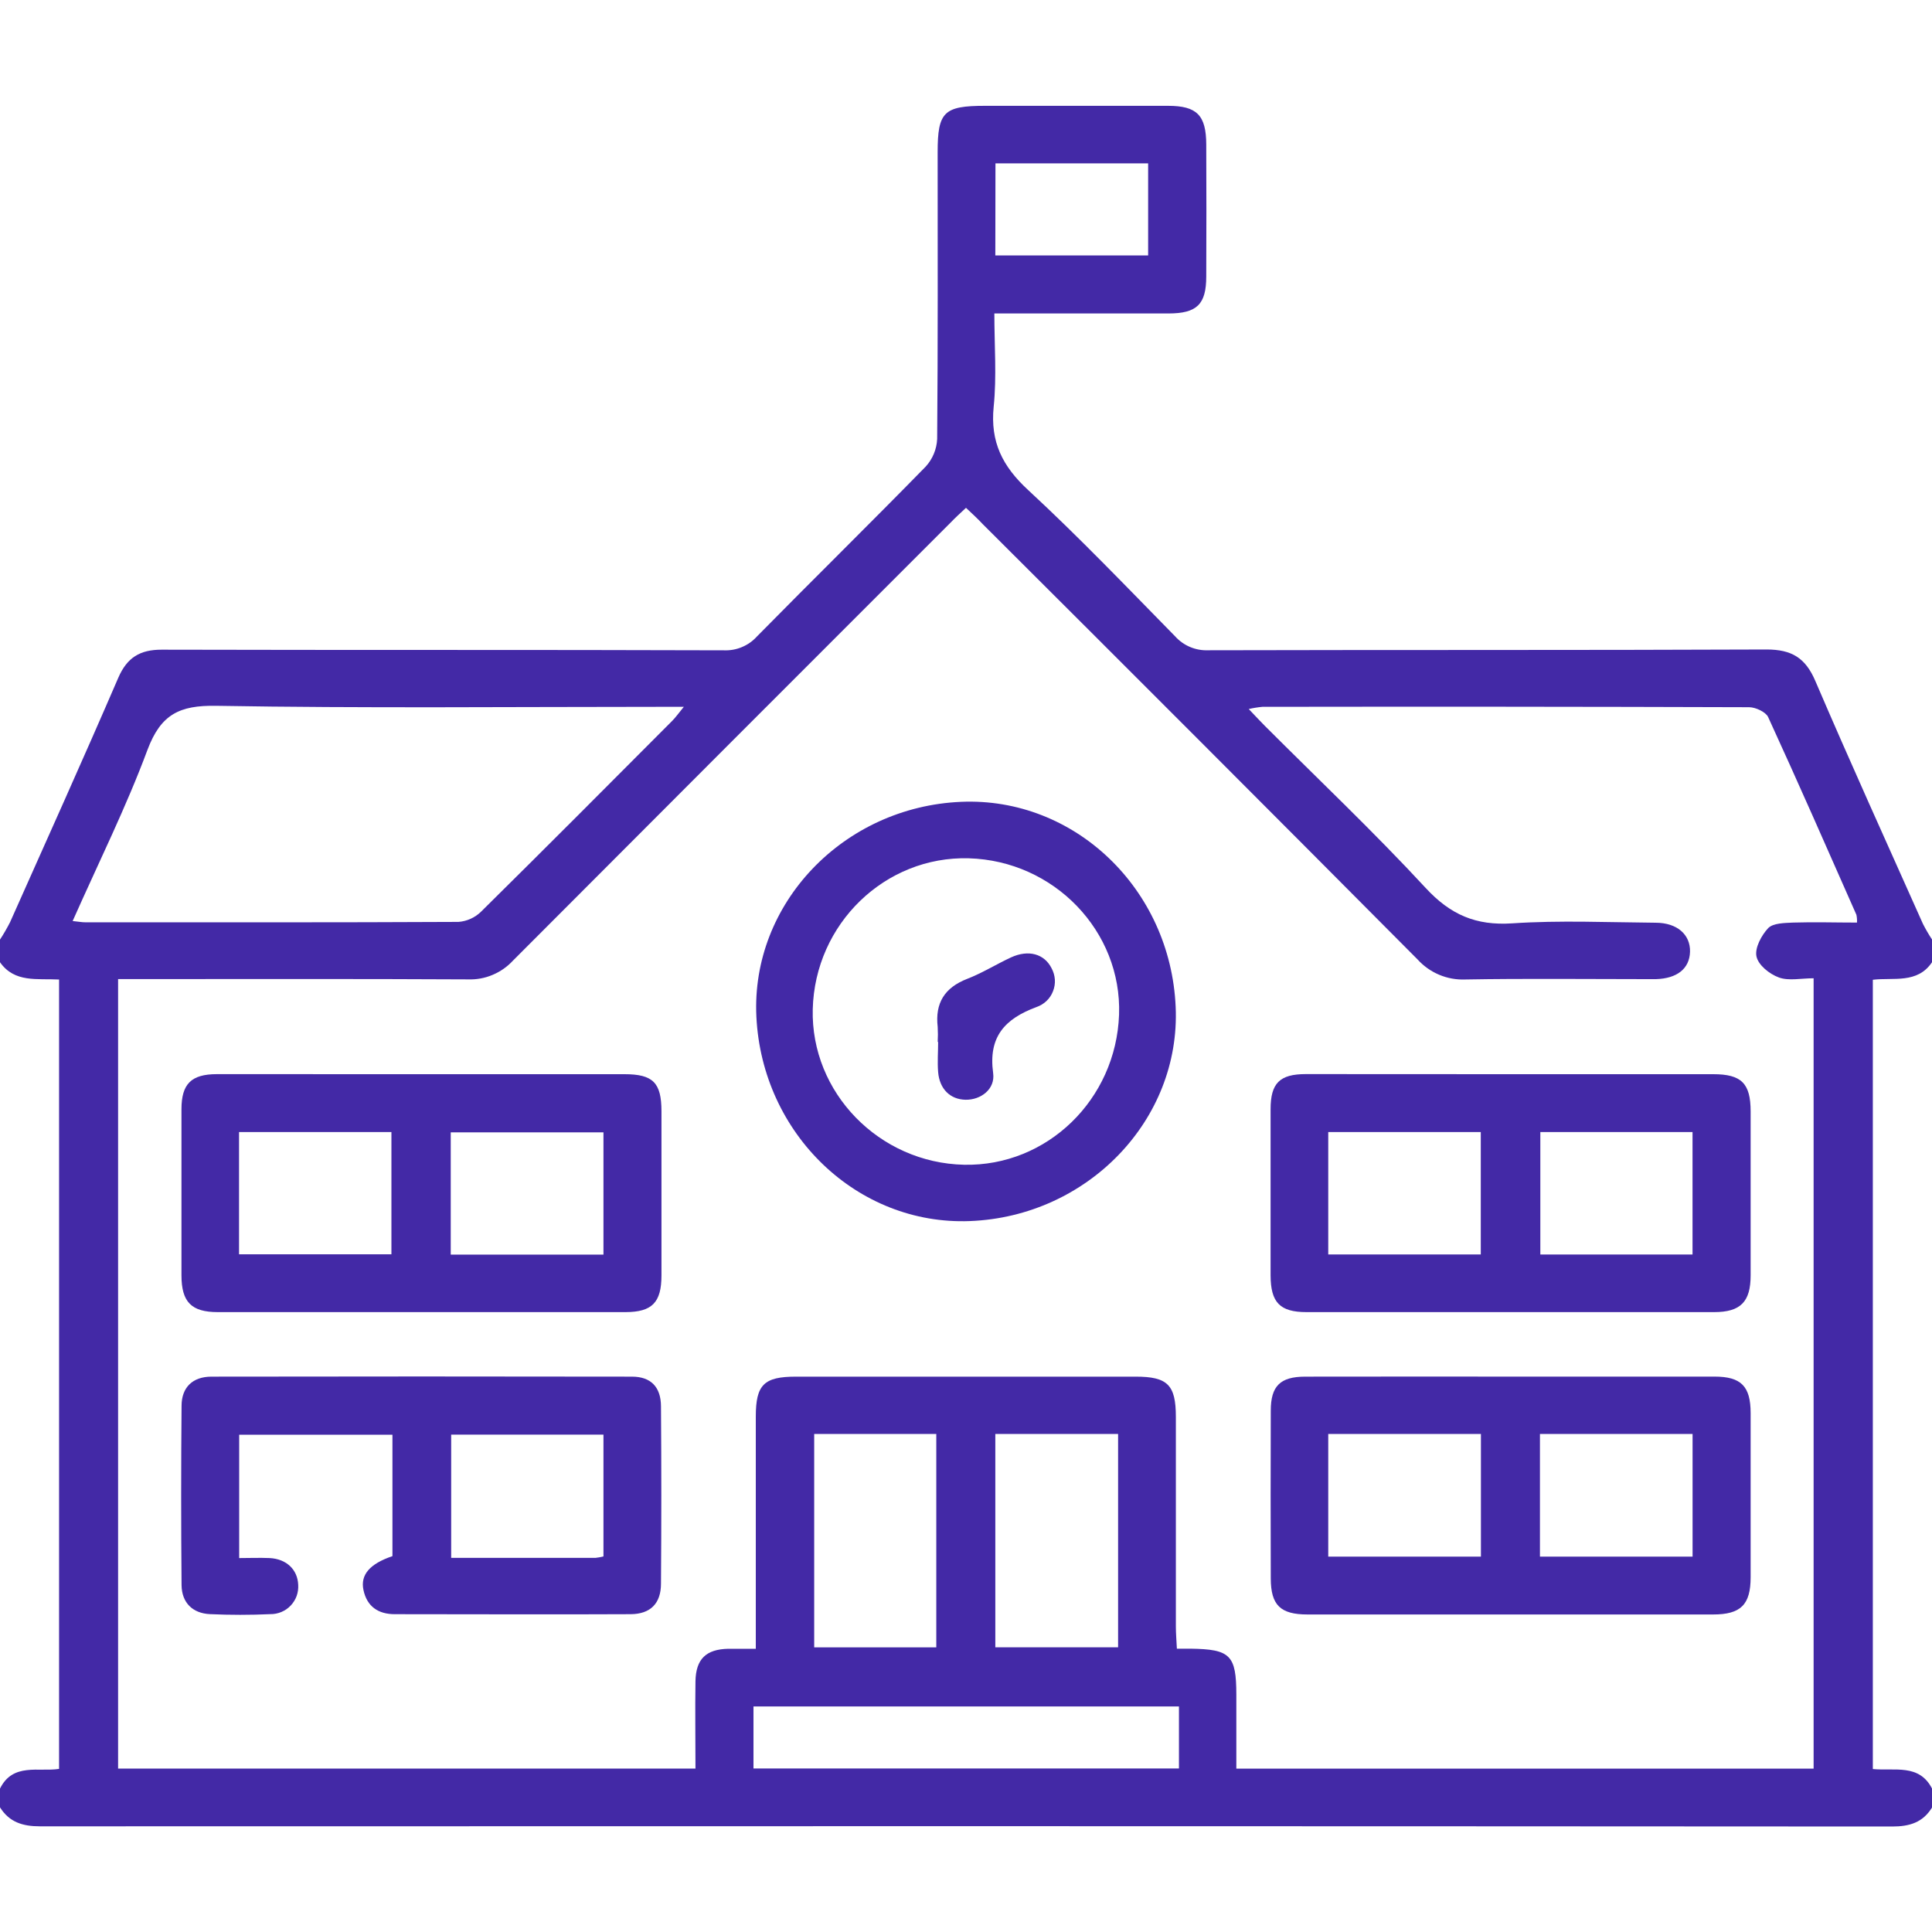
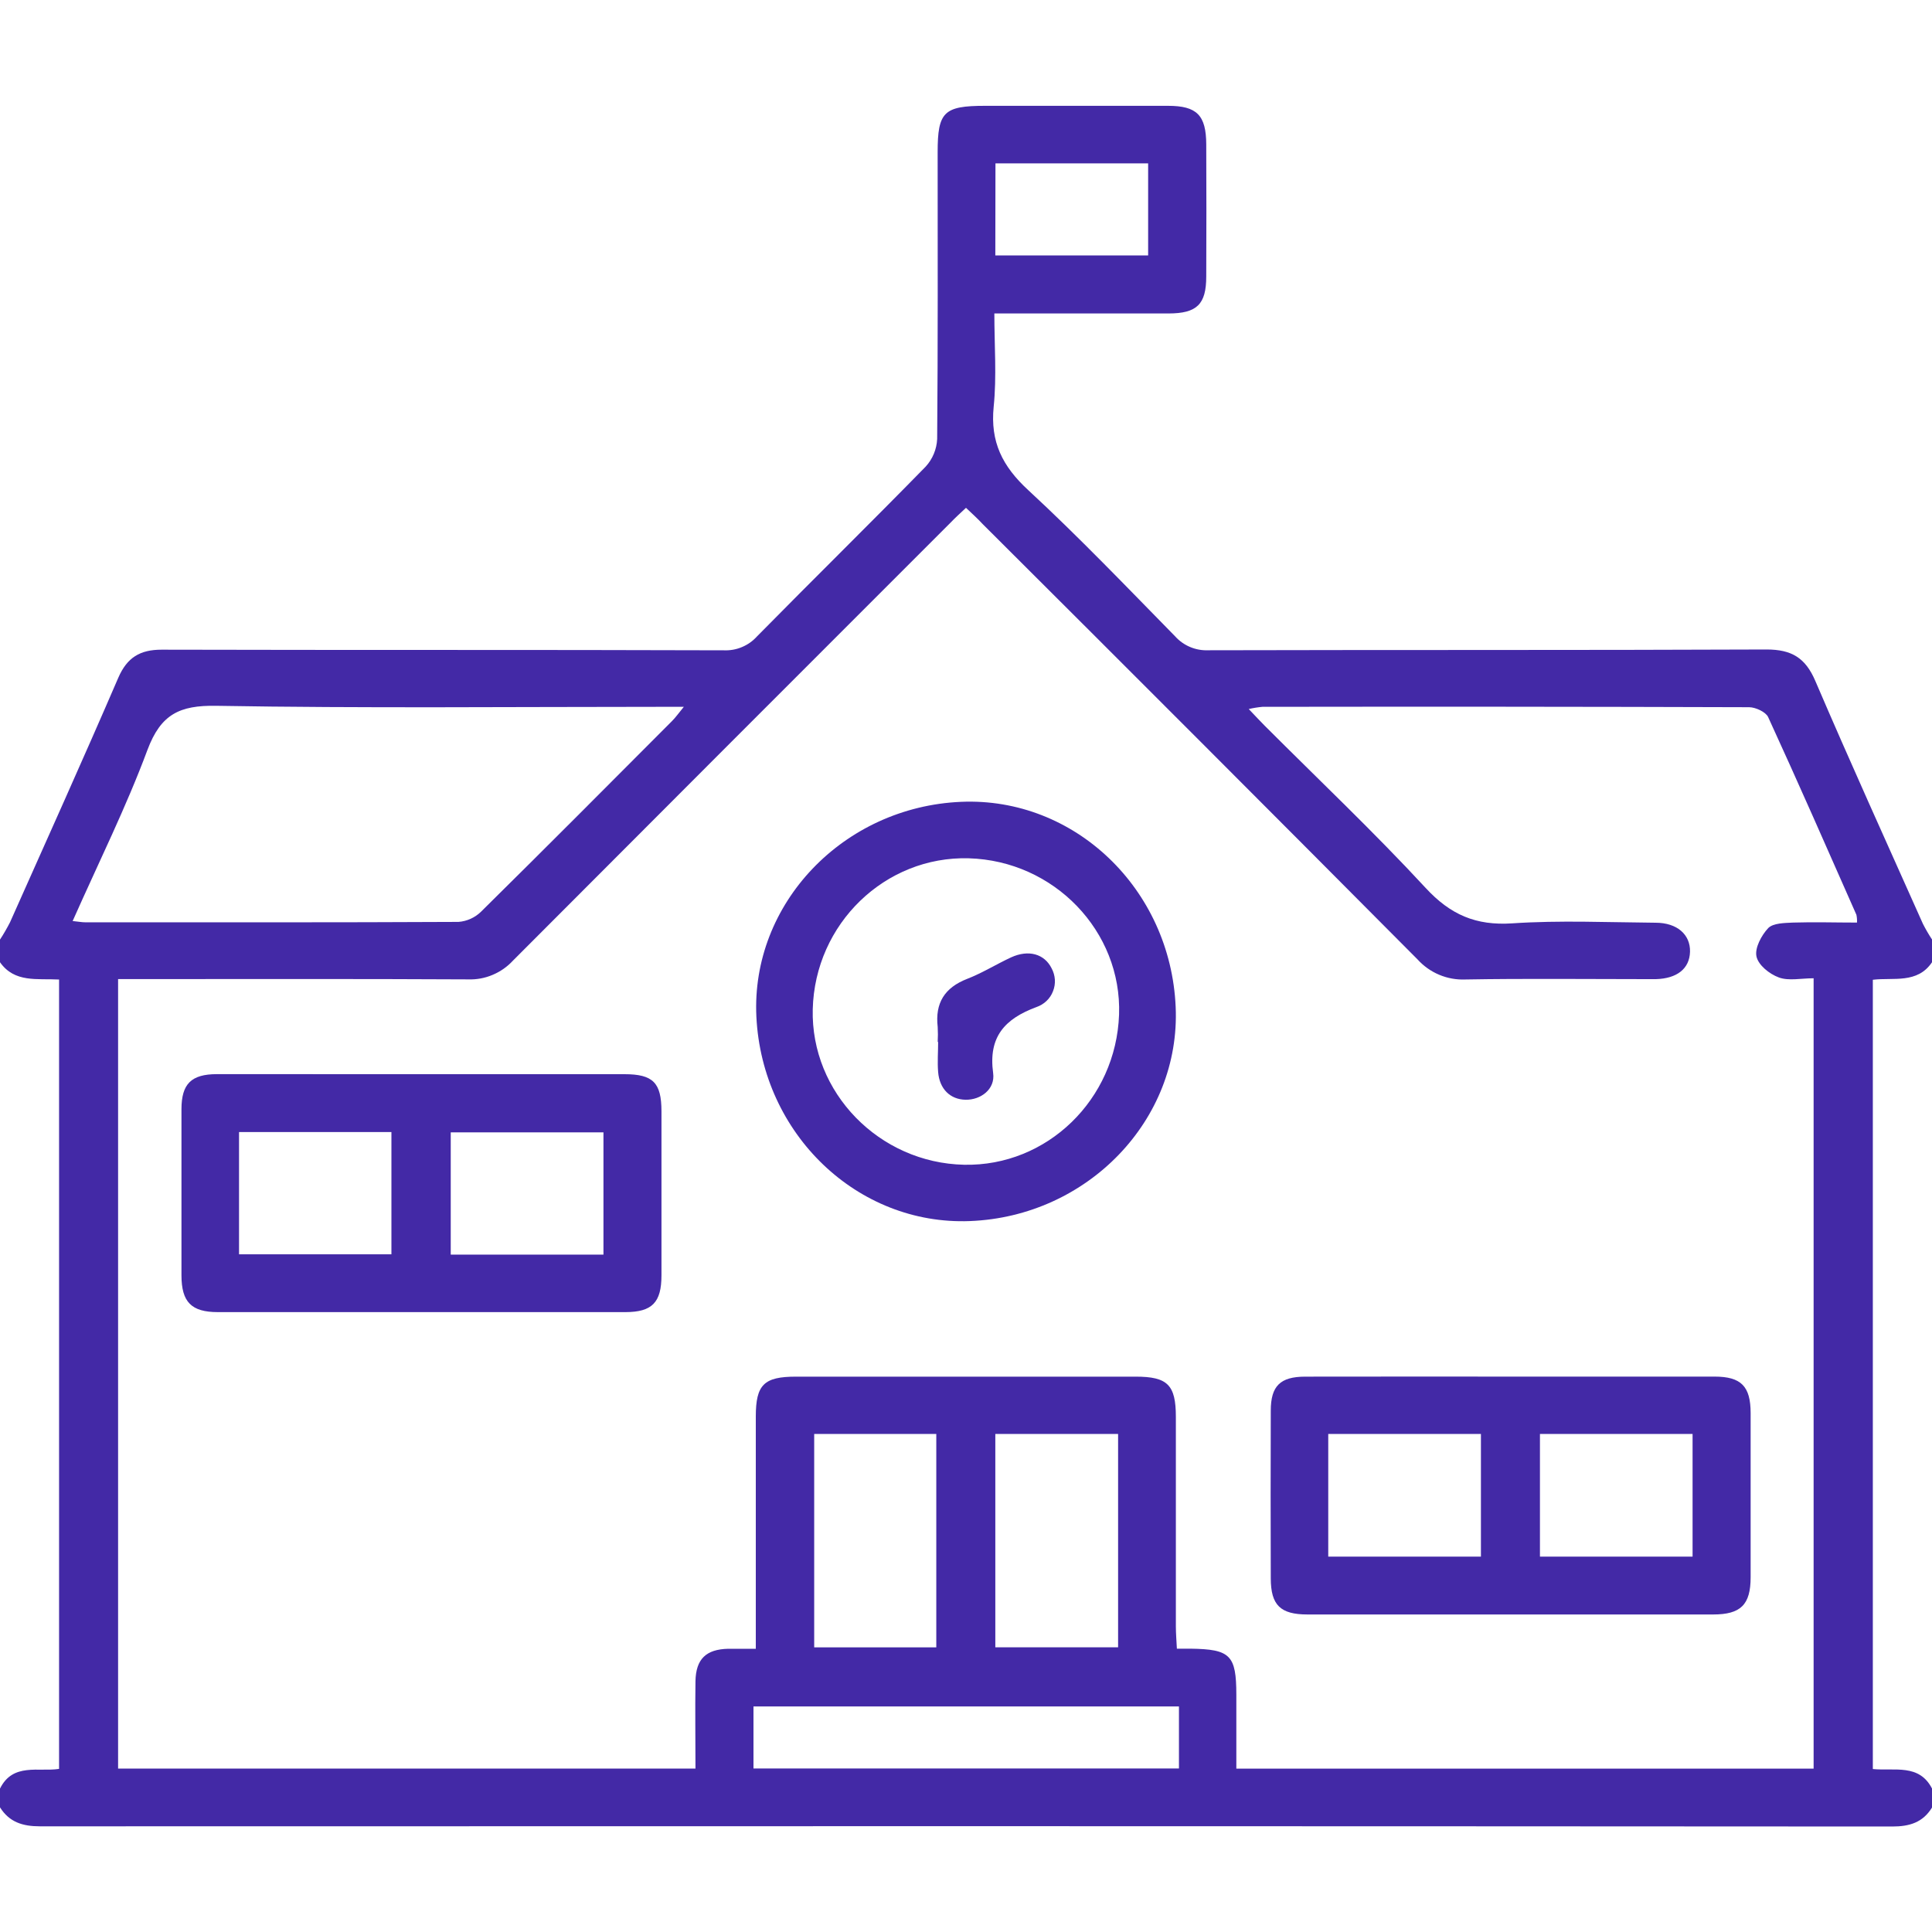
<svg xmlns="http://www.w3.org/2000/svg" width="40" height="40" viewBox="0 0 40 40" fill="none">
  <g id="Layer_1" clip-path="url(#clip0_184_2047)">
    <path id="Vector" d="M0 19.453C0.076 19.337 0.145 19.217 0.208 19.094C0.959 17.408 1.717 15.729 2.45 14.03C2.631 13.614 2.898 13.45 3.348 13.451C7.228 13.461 11.108 13.451 14.989 13.464C15.116 13.469 15.243 13.447 15.361 13.397C15.479 13.348 15.584 13.274 15.67 13.179C16.83 12.001 18.009 10.843 19.166 9.66C19.309 9.503 19.393 9.301 19.403 9.089C19.42 7.109 19.413 5.13 19.413 3.151C19.413 2.318 19.54 2.191 20.393 2.191C21.656 2.191 22.919 2.191 24.182 2.191C24.779 2.191 24.972 2.384 24.974 2.991C24.978 3.902 24.978 4.814 24.974 5.725C24.974 6.304 24.778 6.489 24.192 6.49C23.15 6.49 22.108 6.49 21.067 6.49H20.587C20.587 7.156 20.637 7.795 20.573 8.421C20.5 9.15 20.754 9.654 21.287 10.146C22.337 11.117 23.328 12.154 24.331 13.176C24.416 13.271 24.522 13.346 24.639 13.395C24.757 13.445 24.884 13.468 25.012 13.463C28.866 13.453 32.72 13.463 36.574 13.447C37.095 13.447 37.38 13.62 37.585 14.1C38.307 15.784 39.065 17.454 39.812 19.127C39.869 19.239 39.932 19.347 40.001 19.452V19.921C39.697 20.374 39.198 20.233 38.775 20.285V36.626C39.228 36.67 39.733 36.511 40.001 37.031V37.422C39.81 37.734 39.533 37.816 39.176 37.816C26.392 37.808 13.608 37.807 0.825 37.812C0.468 37.812 0.192 37.725 0 37.419V37.031C0.267 36.49 0.803 36.689 1.223 36.623V20.28C0.77 20.256 0.302 20.352 0 19.922V19.453ZM20 10.514C19.878 10.628 19.774 10.722 19.675 10.826C16.654 13.845 13.636 16.866 10.62 19.889C10.502 20.017 10.358 20.117 10.198 20.184C10.038 20.252 9.865 20.283 9.692 20.277C7.426 20.265 5.16 20.271 2.895 20.271H2.445V36.616H14.399C14.399 35.999 14.39 35.403 14.399 34.808C14.408 34.346 14.62 34.147 15.076 34.136C15.253 34.136 15.431 34.136 15.648 34.136V33.666C15.648 32.22 15.648 30.775 15.648 29.33C15.648 28.667 15.817 28.502 16.481 28.502H23.512C24.172 28.502 24.345 28.671 24.345 29.335C24.345 30.78 24.345 32.226 24.345 33.671C24.345 33.82 24.358 33.969 24.366 34.134H24.648C25.473 34.145 25.596 34.268 25.597 35.087V36.618H37.549V20.254C37.29 20.254 37.035 20.312 36.831 20.238C36.627 20.163 36.404 19.979 36.366 19.803C36.327 19.627 36.47 19.363 36.609 19.215C36.714 19.11 36.946 19.11 37.123 19.101C37.562 19.087 38.001 19.101 38.447 19.101C38.45 19.047 38.446 18.993 38.435 18.94C37.831 17.572 37.23 16.203 36.607 14.845C36.558 14.741 36.349 14.643 36.215 14.642C32.856 14.631 29.496 14.629 26.137 14.634C26.041 14.643 25.947 14.658 25.854 14.68C25.99 14.822 26.085 14.926 26.185 15.026C27.299 16.141 28.445 17.225 29.514 18.381C30.028 18.938 30.555 19.167 31.309 19.117C32.294 19.051 33.288 19.096 34.276 19.104C34.726 19.104 34.999 19.352 34.99 19.705C34.98 20.058 34.719 20.259 34.285 20.272C34.221 20.272 34.155 20.272 34.091 20.272C32.841 20.272 31.591 20.257 30.341 20.279C30.155 20.287 29.969 20.254 29.798 20.182C29.626 20.11 29.473 20.001 29.348 19.863C26.354 16.852 23.354 13.849 20.348 10.853C20.241 10.738 20.127 10.634 20 10.514ZM1.504 19.069C1.632 19.082 1.696 19.095 1.758 19.095C4.336 19.095 6.915 19.1 9.492 19.087C9.666 19.074 9.831 19 9.957 18.878C11.282 17.57 12.596 16.25 13.91 14.932C13.985 14.858 14.046 14.77 14.158 14.634H13.654C10.595 14.634 7.534 14.665 4.476 14.613C3.715 14.6 3.33 14.79 3.054 15.523C2.614 16.707 2.045 17.85 1.504 19.069ZM24.409 35.33H15.6V36.614H24.409V35.33ZM16.857 29.688V34.107H19.385V29.688H16.857ZM20.607 29.688V34.106H23.149V29.688H20.607ZM20.607 5.288H23.771V3.382H20.61L20.607 5.288Z" fill="#4329A6" />
    <path id="Vector_2" d="M31.278 28.501C32.684 28.501 34.09 28.501 35.496 28.501C36.048 28.501 36.244 28.7 36.245 29.255C36.245 30.389 36.245 31.521 36.245 32.653C36.245 33.224 36.042 33.426 35.467 33.426C32.667 33.426 29.869 33.426 27.071 33.426C26.509 33.426 26.312 33.233 26.31 32.682C26.306 31.524 26.306 30.366 26.31 29.207C26.31 28.695 26.506 28.503 27.021 28.502C28.438 28.499 29.859 28.501 31.278 28.501ZM27.5 29.688V32.228H30.661V29.688H27.5ZM31.883 29.688V32.228H35.043V29.688H31.883Z" fill="#4329A6" />
    <path id="Vector_3" d="M8.75 22.24C10.143 22.24 11.535 22.24 12.928 22.24C13.52 22.24 13.694 22.415 13.695 23.007C13.695 24.14 13.695 25.272 13.695 26.404C13.695 26.966 13.502 27.165 12.949 27.166C10.137 27.166 7.325 27.166 4.511 27.166C3.961 27.166 3.758 26.957 3.757 26.405C3.757 25.26 3.757 24.114 3.757 22.968C3.757 22.44 3.959 22.239 4.492 22.239C5.907 22.238 7.326 22.24 8.75 22.24ZM4.949 25.969H8.104V23.438H4.949V25.969ZM12.494 25.975V23.444H9.332V25.975H12.494Z" fill="#4329A6" />
-     <path id="Vector_4" d="M31.294 22.24C32.685 22.24 34.078 22.24 35.471 22.24C36.054 22.24 36.244 22.429 36.245 23.008C36.245 24.141 36.245 25.273 36.245 26.405C36.245 26.954 36.036 27.165 35.49 27.166C32.678 27.166 29.865 27.166 27.052 27.166C26.498 27.166 26.308 26.967 26.306 26.404C26.306 25.259 26.306 24.113 26.306 22.967C26.306 22.426 26.494 22.238 27.035 22.238C28.456 22.238 29.875 22.24 31.294 22.24ZM27.5 25.972H30.658V23.438H27.5V25.972ZM31.891 23.438V25.973H35.042V23.438H31.891Z" fill="#4329A6" />
-     <path id="Vector_5" d="M8.125 32.218V29.704H4.952V32.258C5.16 32.258 5.369 32.249 5.584 32.258C5.933 32.277 6.16 32.497 6.174 32.81C6.179 32.889 6.168 32.968 6.142 33.042C6.115 33.116 6.073 33.184 6.019 33.241C5.965 33.298 5.9 33.343 5.827 33.374C5.755 33.404 5.677 33.42 5.598 33.419C5.181 33.438 4.765 33.438 4.348 33.419C3.987 33.403 3.763 33.181 3.759 32.818C3.748 31.581 3.748 30.344 3.759 29.108C3.759 28.723 3.989 28.503 4.376 28.502C7.28 28.497 10.182 28.497 13.084 28.502C13.476 28.502 13.683 28.717 13.685 29.116C13.694 30.34 13.694 31.564 13.685 32.786C13.685 33.198 13.467 33.418 13.054 33.42C11.427 33.428 9.8 33.42 8.173 33.42C7.831 33.42 7.597 33.261 7.525 32.919C7.458 32.604 7.656 32.377 8.125 32.218ZM12.494 32.224V29.702H9.341V32.254H12.33C12.385 32.248 12.44 32.238 12.493 32.224H12.494Z" fill="#4329A6" />
    <path id="Vector_6" d="M24.341 20.848C24.445 23.186 22.519 25.186 20.081 25.281C17.754 25.372 15.779 23.481 15.66 21.05C15.546 18.711 17.458 16.705 19.899 16.601C22.247 16.5 24.235 18.402 24.341 20.848ZM20.056 17.77C18.326 17.722 16.872 19.124 16.827 20.895C16.784 22.621 18.203 24.078 19.962 24.115C21.678 24.15 23.106 22.766 23.169 21.007C23.229 19.282 21.824 17.82 20.056 17.77Z" fill="#4329A6" />
    <path id="Vector_7" d="M19.414 21.574C19.42 21.47 19.42 21.366 19.414 21.262C19.357 20.768 19.556 20.448 20.025 20.266C20.337 20.145 20.626 19.964 20.932 19.822C21.295 19.655 21.623 19.749 21.772 20.047C21.811 20.119 21.834 20.199 21.84 20.281C21.845 20.363 21.832 20.445 21.802 20.521C21.773 20.598 21.727 20.667 21.667 20.724C21.608 20.78 21.537 20.823 21.459 20.85C20.801 21.094 20.459 21.468 20.562 22.218C20.608 22.55 20.306 22.775 19.99 22.769C19.673 22.763 19.451 22.546 19.423 22.195C19.406 21.986 19.423 21.778 19.423 21.57L19.414 21.574Z" fill="#4329A6" />
  </g>
  <defs>
    <clipPath id="clip0_184_2047">
      <rect width="40" height="40" fill="white" />
    </clipPath>
  </defs>
</svg>